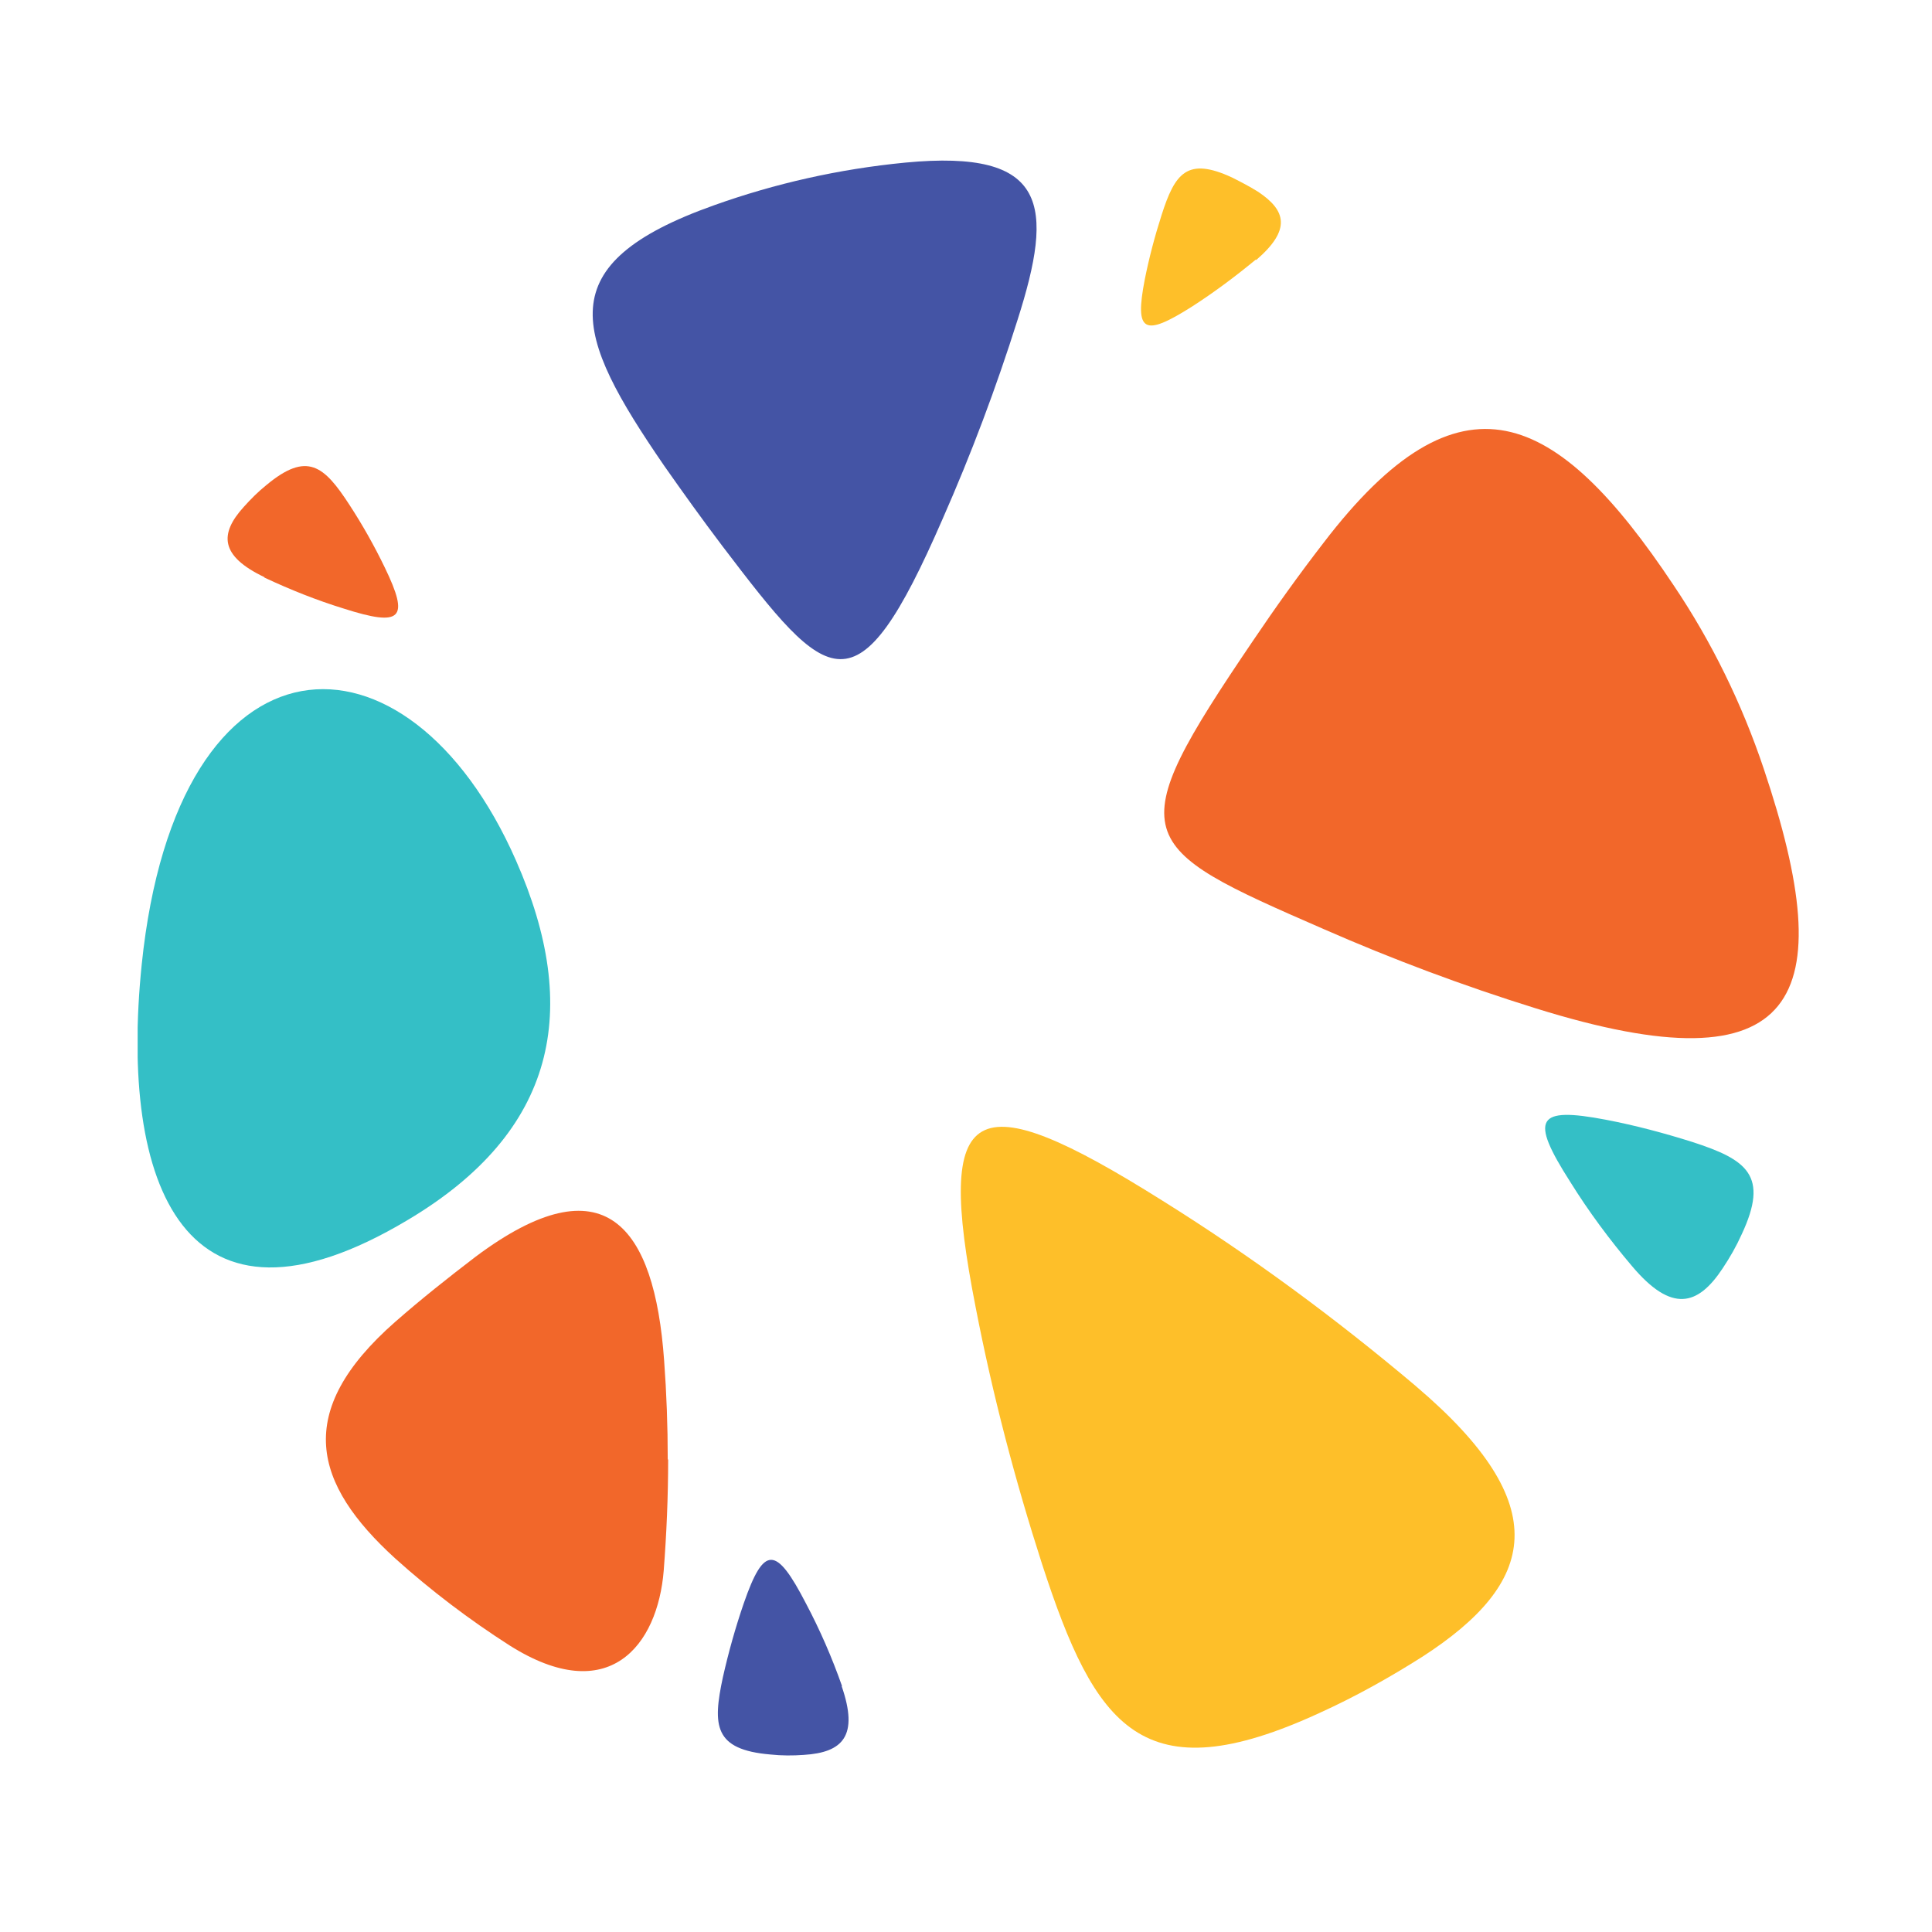
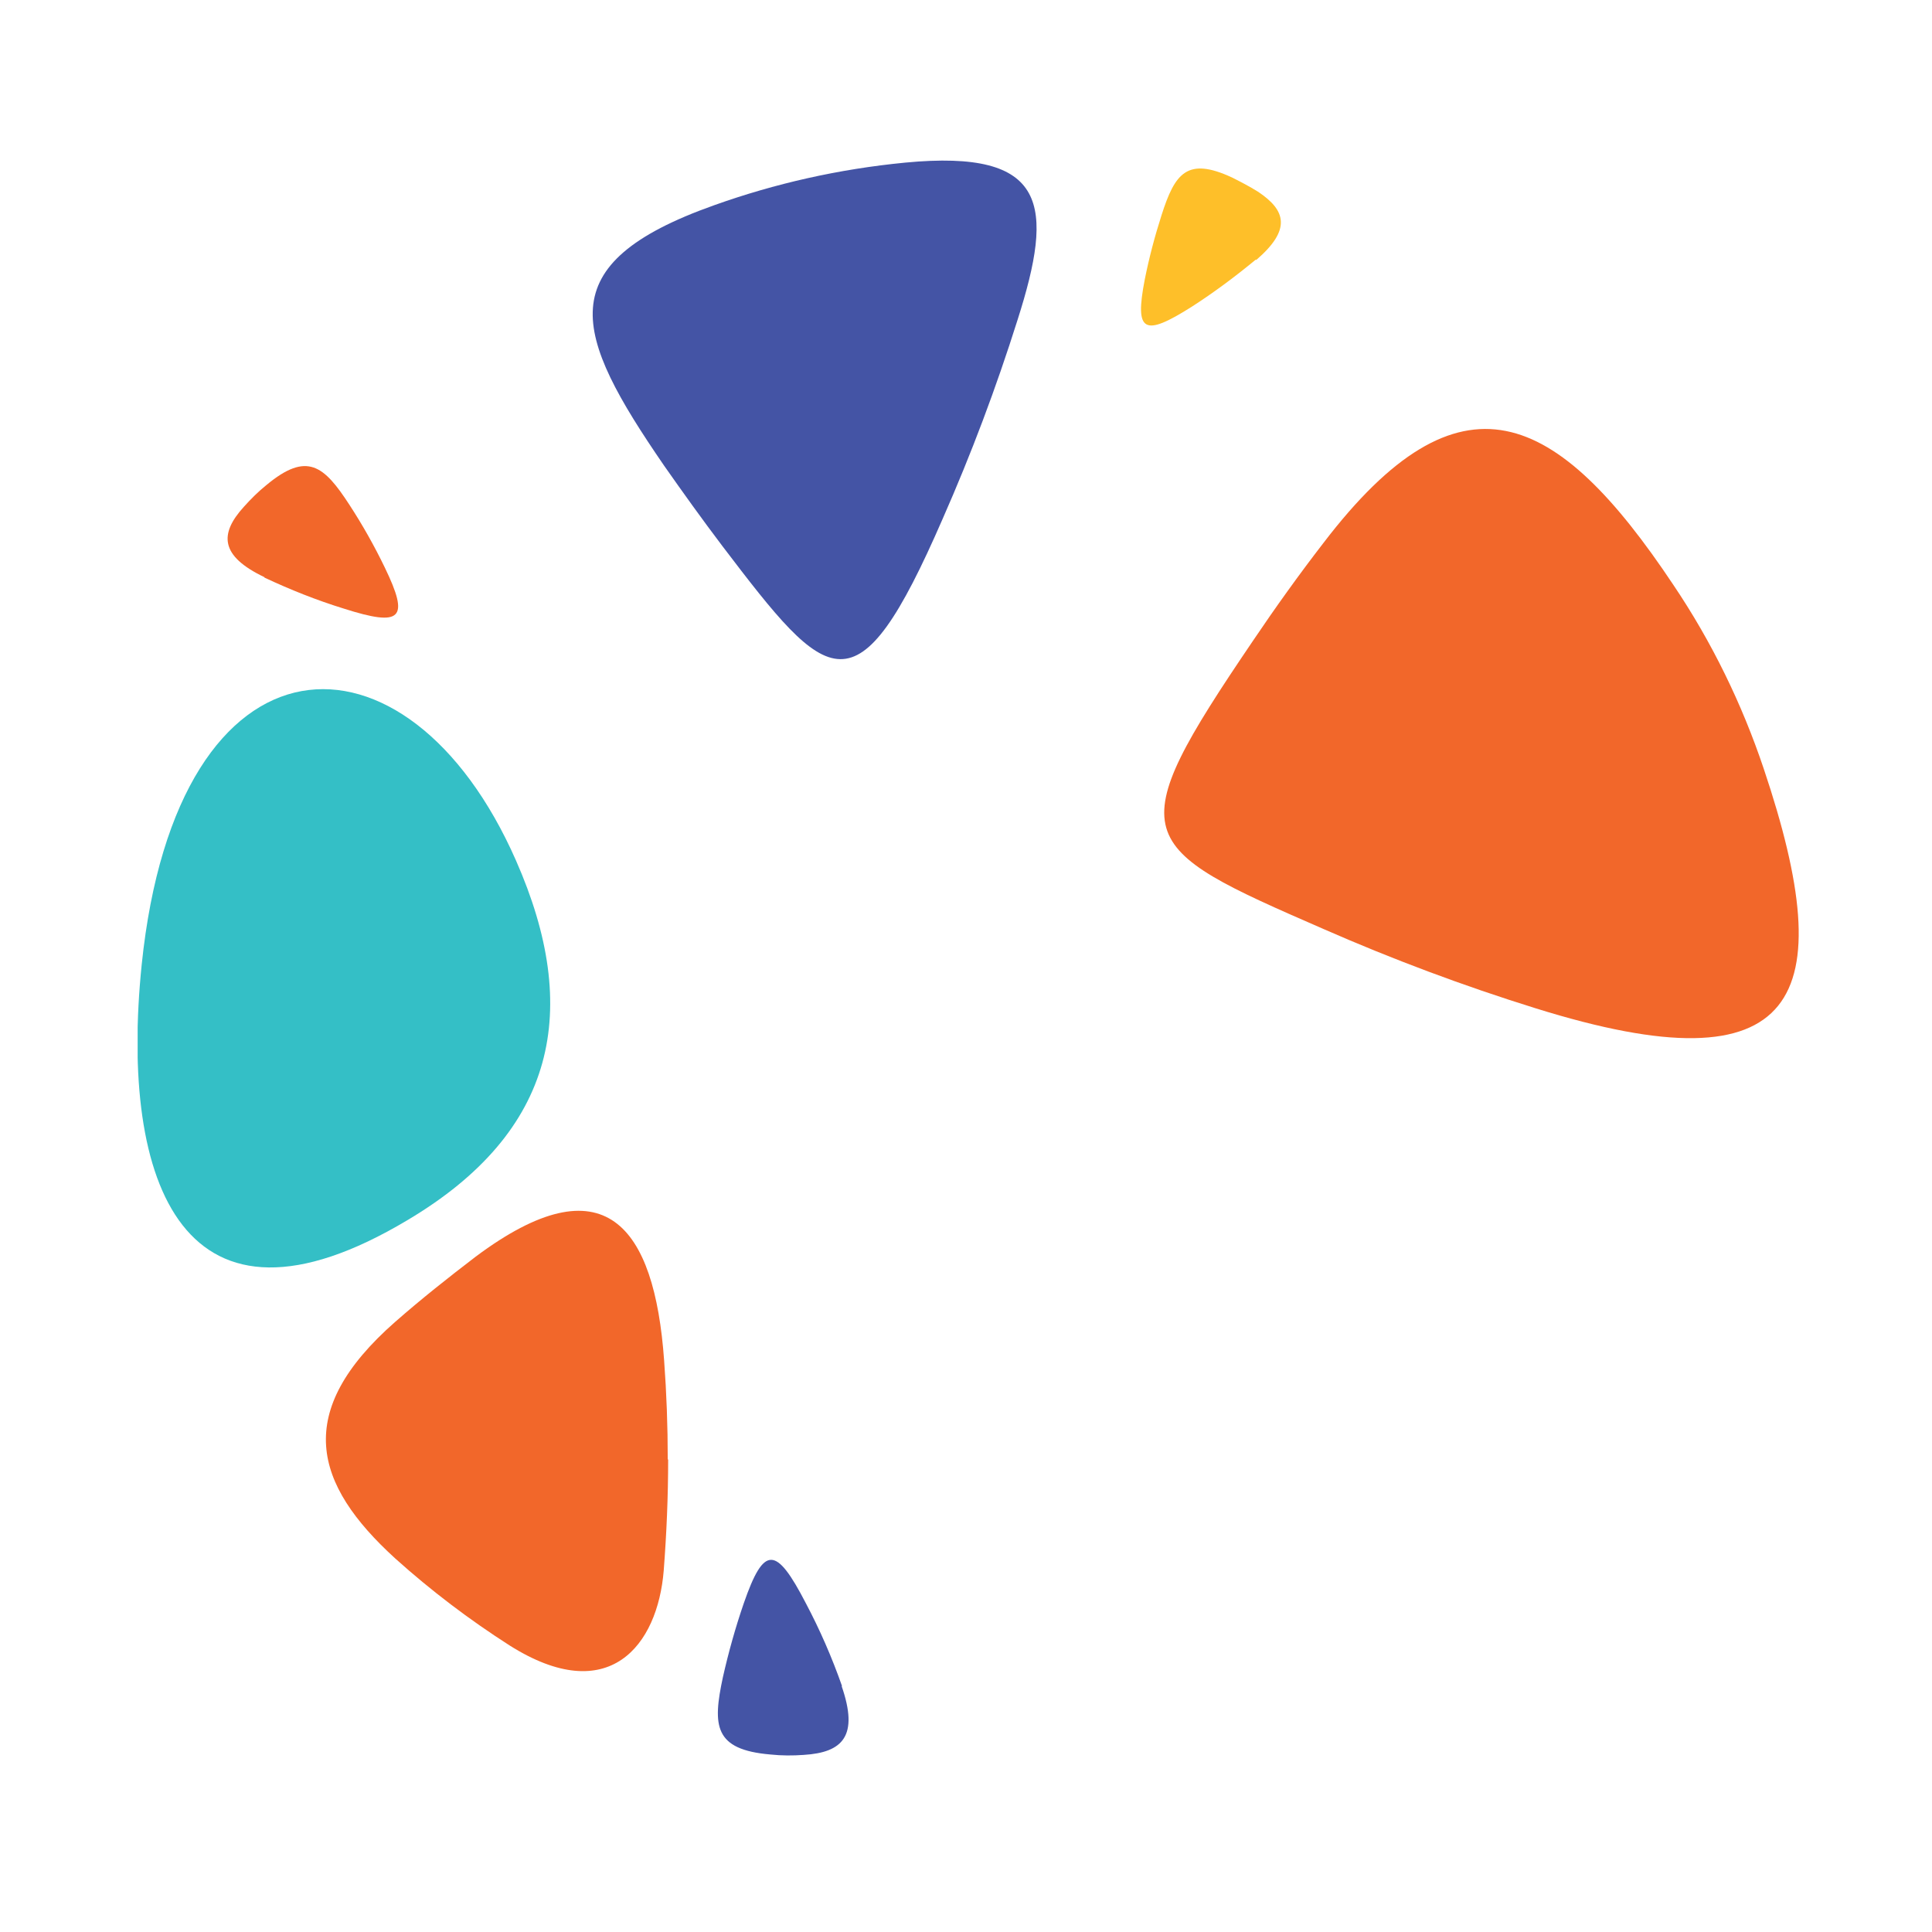
<svg xmlns="http://www.w3.org/2000/svg" id="Layer_1" version="1.1" viewBox="0 0 48 48">
  <defs>
    <style>
      .st0 {
        fill: #34bfc6;
      }

      .st1 {
        fill: #4454a5;
      }

      .st2 {
        fill: none;
      }

      .st3 {
        clip-path: url(#clippath-1);
      }

      .st4 {
        fill: #febf29;
      }

      .st5 {
        clip-path: url(#clippath-2);
      }

      .st6 {
        clip-path: url(#clippath);
      }

      .st7 {
        fill: #f2672a;
      }
    </style>
    <clipPath id="clippath">
      <rect class="st2" x="-22.85" y="-48.97" width="194.58" height="145.93" />
    </clipPath>
    <clipPath id="clippath-1">
      <rect class="st2" x="-22.85" y="-48.97" width="194.58" height="145.93" />
    </clipPath>
    <clipPath id="clippath-2">
      <rect class="st2" x="3.42" y="3.99" width="142.04" height="40.35" />
    </clipPath>
  </defs>
  <g class="st6">
    <g class="st3">
      <path class="st7" d="M6.57,14.35c.64.3,1.29.56,1.97.77,1.44.46,1.64.26,1.02-1.02-.26-.54-.56-1.07-.88-1.56-.63-.97-1.05-1.33-2.06-.49-.2.16-.39.35-.56.54-.61.67-.6,1.22.51,1.75" />
      <path class="st1" d="M20.92,41.89c-.25-.71-.55-1.4-.9-2.06-.74-1.43-1.04-1.44-1.54,0-.21.61-.38,1.22-.52,1.84-.26,1.21-.22,1.8,1.18,1.92.28.03.56.03.83.01.97-.06,1.37-.47.94-1.71" />
    </g>
    <g class="st5">
-       <path class="st0" d="M40.55,31.46c-.56-.66-1.08-1.36-1.54-2.1-1.01-1.58-.84-1.87.89-1.54.73.14,1.44.33,2.14.55,1.36.44,1.92.83,1.23,2.3-.13.29-.29.57-.47.84-.62.94-1.27,1.11-2.25-.05h0Z" />
      <path class="st4" d="M31.2,6.45c-.51.42-1.03.81-1.59,1.17-1.2.76-1.42.63-1.17-.67.11-.55.25-1.08.42-1.61.33-1.03.63-1.45,1.75-.93.22.11.43.22.64.35.71.47.83.95-.04,1.7" />
      <path class="st0" d="M10.13,30.31c-5.55,3.32-7.17-.87-6.61-6.34.88-8.56,6.61-8.71,9.3-2.59,1.63,3.7,1.01,6.73-2.69,8.93" />
      <path class="st7" d="M16.6,36.26c0,.93-.04,1.85-.11,2.76-.15,1.86-1.36,3.42-3.83,1.86-1-.64-1.95-1.36-2.84-2.16-2.03-1.85-2.55-3.64,0-5.88.65-.57,1.32-1.1,2-1.62,3.2-2.39,4.44-.77,4.68,2.58.06.81.09,1.63.09,2.46" />
-       <path class="st4" d="M35.18,34.44c-1.99-1.68-4.09-3.23-6.3-4.61-4.74-2.98-5.65-2.49-4.64,2.65.42,2.17.98,4.3,1.65,6.38,1.32,4.06,2.49,5.73,6.91,3.69.88-.4,1.72-.87,2.54-1.39,2.83-1.83,3.32-3.76-.15-6.71" />
      <path class="st7" d="M32.88,13.49c-.61.79-1.19,1.6-1.75,2.43-3.33,4.91-3,5.09,1.75,7.16,1.71.75,3.47,1.41,5.27,1.97,6.59,2.06,7.59-.24,5.67-5.95-.54-1.61-1.29-3.15-2.24-4.56-2.91-4.37-5.3-5.5-8.7-1.05h0Z" />
      <path class="st1" d="M22.49,4.04c-1.65.16-3.24.52-4.75,1.06-4.11,1.46-3.5,3.18-1.24,6.47.47.67.95,1.34,1.45,2,2.64,3.47,3.33,4.24,5.47-.68.71-1.61,1.33-3.26,1.86-4.94.91-2.85.77-4.25-2.79-3.91" />
    </g>
  </g>
</svg>